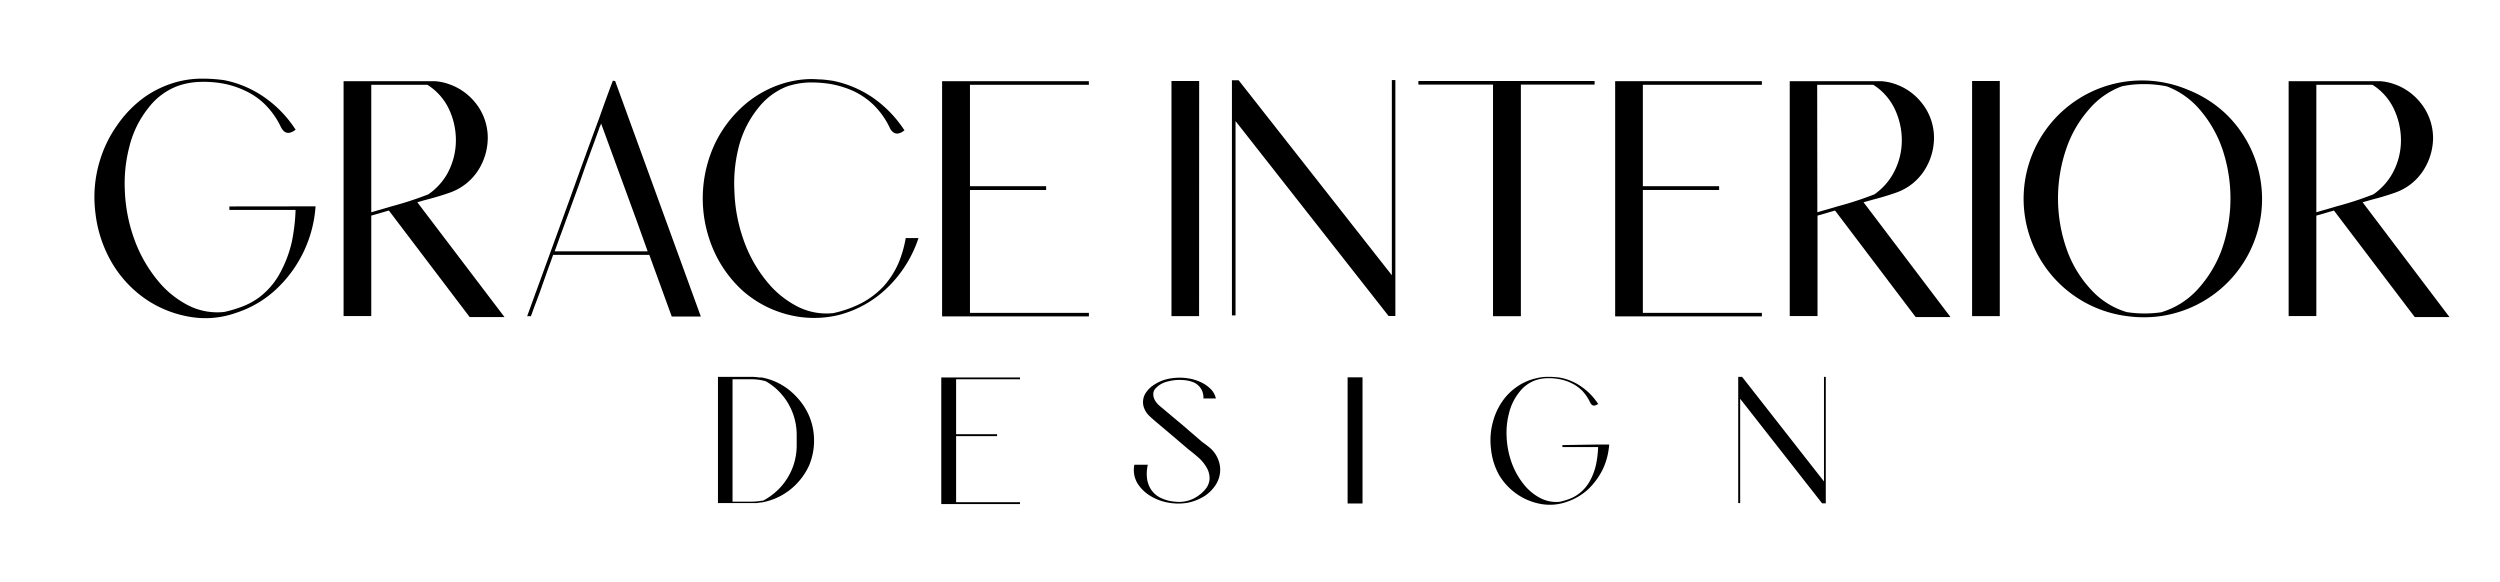
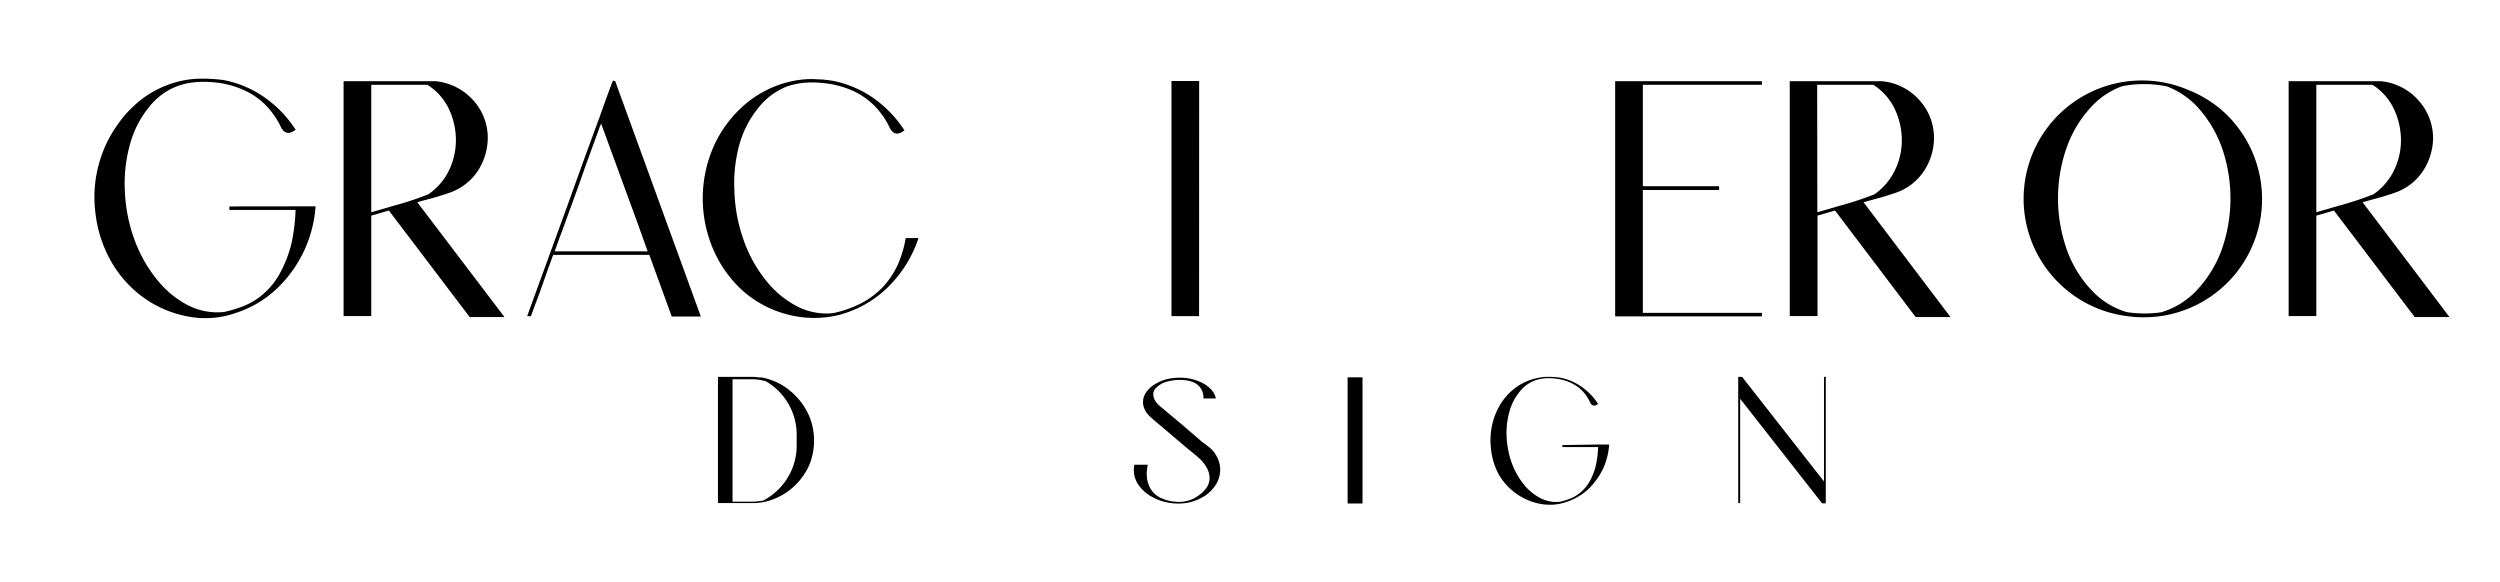
<svg xmlns="http://www.w3.org/2000/svg" id="Layer_1" data-name="Layer 1" viewBox="0 0 305.17 71.09">
  <path d="M36.07,25.19h2.45a15.28,15.28,0,0,1-4.8,10.11,13.06,13.06,0,0,1-4.91,2.89,11.12,11.12,0,0,1-5.54.5,13.63,13.63,0,0,1-5.22-2,14,14,0,0,1-4.4-4.63,15.51,15.51,0,0,1-2-6.05,15.22,15.22,0,0,1,.54-6.4,14.92,14.92,0,0,1,2.13-4.35,14,14,0,0,1,3.33-3.41A12.6,12.6,0,0,1,22,9.9a11.86,11.86,0,0,1,2.66-.3,20.11,20.11,0,0,1,2.68.18,13,13,0,0,1,5,2.14,14.14,14.14,0,0,1,3.75,3.92l-.13.08a1.6,1.6,0,0,1-.68.3.85.85,0,0,1-.63-.21,1.89,1.89,0,0,1-.39-.56,9.72,9.72,0,0,0-1.91-2.7,8.69,8.69,0,0,0-2.48-1.7A10.92,10.92,0,0,0,27,10.16,13,13,0,0,0,24.34,10a8.85,8.85,0,0,0-2.6.48,8,8,0,0,0-3.56,2.61,12.27,12.27,0,0,0-2.39,4.82,17.69,17.69,0,0,0-.55,5.38,19.48,19.48,0,0,0,1.11,5.79,16.9,16.9,0,0,0,2.87,5.12,11.64,11.64,0,0,0,3.61,3,7.84,7.84,0,0,0,4.54.88,16,16,0,0,0,2.24-.67,8.9,8.9,0,0,0,2-1.09,9.19,9.19,0,0,0,2.58-3,14.87,14.87,0,0,0,1.42-3.74,22.9,22.9,0,0,0,.47-3.95H28v-.43Z" />
  <path d="M61.58,38.7H57.33l-9.86-13-2.15.62V38.58H41.94V9.91H53.09a6.36,6.36,0,0,1,1.71.36A7.08,7.08,0,0,1,58,12.51a6.78,6.78,0,0,1,1.54,4.37,7.42,7.42,0,0,1-1.15,3.88,6.78,6.78,0,0,1-3.47,2.75c-.9.32-1.81.59-2.73.83-.43.11-.84.23-1.25.35ZM45.32,25.91l.28-.08,2.26-.66a40.92,40.92,0,0,0,4.43-1.45,7.69,7.69,0,0,0,2.22-2.36,8.46,8.46,0,0,0,1.14-4.27,8.91,8.91,0,0,0-.83-3.74,7.07,7.07,0,0,0-2.65-3H45.32Z" />
  <path d="M75.09,9.89,85.55,38.64H82l-2.74-7.53H67.52c-.1.29-.31.88-.64,1.77l-1,2.83-.75,2-.32.89h-.46c.06-.16.6-1.67,1.64-4.51l3.59-9.87q2-5.59,3.59-9.87c1-2.84,1.58-4.34,1.64-4.5Zm-1.72,5.17a1.42,1.42,0,0,1-.17.44l-.15.43c-.26.73-.52,1.45-.79,2.17l-.8,2.19-.81,2.32c-.28.77-.57,1.55-.85,2.33l-1.23,3.38-.22.58-.23.64c-.09.26-.19.52-.28.79a2.09,2.09,0,0,0-.13.35H79.06l-1.41-3.93-.16-.43Z" />
  <path d="M110.56,29.06h1.56a14.93,14.93,0,0,1-3.74,6,13.24,13.24,0,0,1-6.2,3.44,12.8,12.8,0,0,1-6.12-.13,13.27,13.27,0,0,1-5.41-2.89,14.66,14.66,0,0,1-3.53-4.91,15.78,15.78,0,0,1-.33-11.9,14.48,14.48,0,0,1,3.27-5.1,13.12,13.12,0,0,1,5.1-3.24,12.25,12.25,0,0,1,3-.64,10.34,10.34,0,0,1,1.76,0c.58,0,1.16.09,1.74.17a13.31,13.31,0,0,1,5,2.14,14.42,14.42,0,0,1,3.75,3.92l-.13.08a1.45,1.45,0,0,1-.67.3.79.79,0,0,1-.64-.21,1.49,1.49,0,0,1-.39-.56,9.82,9.82,0,0,0-1.91-2.69,9.19,9.19,0,0,0-2.48-1.72,11.77,11.77,0,0,0-2.89-.88,14.64,14.64,0,0,0-2.64-.17,9.41,9.41,0,0,0-2.59.48,8.3,8.3,0,0,0-3.52,2.64A12.47,12.47,0,0,0,90.16,18a18,18,0,0,0-.51,5.38,19.5,19.5,0,0,0,1.08,5.8,16.58,16.58,0,0,0,2.85,5.15,11.6,11.6,0,0,0,3.6,3,7.77,7.77,0,0,0,4.54.89,14,14,0,0,0,3.36-1.18,10.17,10.17,0,0,0,2.82-2.14,10.54,10.54,0,0,0,1.75-2.72A13.84,13.84,0,0,0,110.56,29.06Z" />
-   <path d="M132.92,10.35H118.4V22.73h9.3v.46h-9.3v15h14.52v.43H115V9.91h17.91Z" />
  <path d="M146.37,38.59H143V9.89h3.38Z" />
-   <path d="M170.33,9.77v28.8h-.83L150.82,14.78V38.5h-.44V9.8h.82l18.7,23.8V9.77Z" />
-   <path d="M194.65,9.89v.44h-9V38.6h-3.4V10.33h-9.11V9.89Z" />
  <path d="M215.07,10.35H200.54V22.73h9.31v.46h-9.31v15h14.53v.43H197.16V9.91h17.91Z" />
  <path d="M238.09,38.7h-4.25L224,25.7l-2.14.62V38.58h-3.39V9.91h11.18a6.44,6.44,0,0,1,1.72.36,7,7,0,0,1,3.17,2.24,6.78,6.78,0,0,1,1.54,4.37,7.42,7.42,0,0,1-1.15,3.88,6.72,6.72,0,0,1-3.46,2.75c-.9.32-1.81.59-2.74.83l-1.25.35ZM221.84,25.91l.27-.08,2.27-.66a40.92,40.92,0,0,0,4.43-1.45A7.66,7.66,0,0,0,231,21.36a8.34,8.34,0,0,0,1.15-4.27,8.92,8.92,0,0,0-.84-3.74,7.11,7.11,0,0,0-2.64-3h-6.85Z" />
-   <path d="M244.11,38.59h-3.38V9.89h3.38Z" />
  <path d="M271.9,14.09a14.44,14.44,0,0,1-8.1,24.49,14.83,14.83,0,0,1-2.1.15,15,15,0,0,1-2.12-.15A14.44,14.44,0,1,1,267.17,11,14.28,14.28,0,0,1,271.9,14.09Zm-8,24a9.77,9.77,0,0,0,4.28-2.68,14.69,14.69,0,0,0,3-4.87,18.9,18.9,0,0,0,.09-12.38,14.62,14.62,0,0,0-2.75-4.78,9.9,9.9,0,0,0-4-2.83,13.23,13.23,0,0,0-2.8-.28,12.37,12.37,0,0,0-2.72.27,9.63,9.63,0,0,0-4,2.81,14.2,14.2,0,0,0-2.77,4.79,18.73,18.73,0,0,0,.09,12.41,14,14,0,0,0,3,4.88,9.53,9.53,0,0,0,4.3,2.67,14.22,14.22,0,0,0,4.32,0Z" />
  <path d="M299,38.7h-4.24l-9.86-13-2.15.62V38.58h-3.38V9.91h11.17a6.44,6.44,0,0,1,1.72.36,7.08,7.08,0,0,1,3.18,2.24A6.86,6.86,0,0,1,297,16.88a7.43,7.43,0,0,1-1.16,3.88,6.72,6.72,0,0,1-3.46,2.75c-.9.32-1.81.59-2.74.83l-1.24.35ZM282.75,25.91l.27-.08,2.27-.66a40.92,40.92,0,0,0,4.43-1.45,7.66,7.66,0,0,0,2.21-2.36,8.34,8.34,0,0,0,1.15-4.27,8.92,8.92,0,0,0-.84-3.74,7,7,0,0,0-2.64-3h-6.85Z" />
  <path d="M97.11,48.32a7.92,7.92,0,0,1,1.68,2.5,7.71,7.71,0,0,1,.58,3,7.86,7.86,0,0,1-.58,2.94,8,8,0,0,1-1.68,2.43A7.8,7.8,0,0,1,93,61.33c-.22,0-.44.06-.66.08h-4.7V46h4a6.39,6.39,0,0,1,1.06.08H93A7.62,7.62,0,0,1,97.11,48.32ZM93,61.12h.14a7.89,7.89,0,0,0,2.15-1.66,7.65,7.65,0,0,0,1.44-2.32,7.56,7.56,0,0,0,.52-2.77V53.09a7.54,7.54,0,0,0-1.79-4.9,7.42,7.42,0,0,0-2-1.66L93,46.42a6.13,6.13,0,0,0-1.34-.12H89.42V61.24h2.23A7.81,7.81,0,0,0,93,61.12Z" />
-   <path d="M124.51,46.3h-7.8V53h5v.24h-5v8.06h7.8v.23H114.9V46.08h9.61Z" />
  <path d="M147.86,54.82A3.65,3.65,0,0,1,148.93,57a3.41,3.41,0,0,1-.42,2,4.63,4.63,0,0,1-1.41,1.51,6.12,6.12,0,0,1-2.12.86,6.72,6.72,0,0,1-2.28,0h0a6.11,6.11,0,0,1-2.2-.79A4.71,4.71,0,0,1,138.85,59a3.18,3.18,0,0,1-.38-2.27h1.64a4.34,4.34,0,0,0-.09.52,4.66,4.66,0,0,0,0,1.18,3.34,3.34,0,0,0,.37,1.13,2.87,2.87,0,0,0,1.31,1.22,4.83,4.83,0,0,0,1.76.46,4,4,0,0,0,3-.87,3.94,3.94,0,0,0,.81-.82,2.2,2.2,0,0,0,.38-1.07,2.6,2.6,0,0,0-.41-1.49,4.75,4.75,0,0,0-1-1.18c-.25-.22-.65-.56-1.22-1l-1.9-1.62-1.8-1.52c-.53-.45-.86-.74-1-.88a2.56,2.56,0,0,1-.62-.88,2,2,0,0,1-.16-1.06,2,2,0,0,1,.4-1,3.16,3.16,0,0,1,.8-.79,5.08,5.08,0,0,1,2.11-.86,6.77,6.77,0,0,1,2.29,0,5.56,5.56,0,0,1,1.37.42,4.18,4.18,0,0,1,1.21.8,2.38,2.38,0,0,1,.7,1.22H146.9a2,2,0,0,0-1.28-2,4,4,0,0,0-1.32-.25,5.25,5.25,0,0,0-1.72.17,2.86,2.86,0,0,0-1.49.82,1,1,0,0,0-.31.74,1.48,1.48,0,0,0,.21.76,2.52,2.52,0,0,0,.54.64l.69.58,2.16,1.81,2.32,2C147.38,54.4,147.77,54.73,147.86,54.82Z" />
  <path d="M166.32,61.46H164.5V46.06h1.82Z" />
  <path d="M195.12,54.26h1.31a8.47,8.47,0,0,1-.77,3,8.76,8.76,0,0,1-1.8,2.47,7.31,7.31,0,0,1-2.64,1.54,6.13,6.13,0,0,1-3,.27,7.39,7.39,0,0,1-2.8-1.06A7.55,7.55,0,0,1,183,58,8.19,8.19,0,0,1,182,54.75a8.5,8.5,0,0,1,.29-3.44A8,8,0,0,1,183.38,49a7,7,0,0,1,1.85-1.83,6.57,6.57,0,0,1,2.32-1A5.65,5.65,0,0,1,189,46a10,10,0,0,1,1.44.1,6.62,6.62,0,0,1,2.67,1.15,7.56,7.56,0,0,1,2,2.1H195a.83.83,0,0,1-.36.16.45.45,0,0,1-.34-.11,1,1,0,0,1-.21-.3,5.21,5.21,0,0,0-1-1.45,4.77,4.77,0,0,0-1.33-.91,5.46,5.46,0,0,0-1.55-.48,6.78,6.78,0,0,0-1.42-.09,4.62,4.62,0,0,0-1.39.26,4.24,4.24,0,0,0-1.91,1.4,6.52,6.52,0,0,0-1.28,2.58,9.36,9.36,0,0,0-.3,2.89,10.7,10.7,0,0,0,.59,3.11,9.26,9.26,0,0,0,1.54,2.76,6.24,6.24,0,0,0,1.93,1.6,4.2,4.2,0,0,0,2.44.48,8.68,8.68,0,0,0,1.2-.36,4.4,4.4,0,0,0,1.1-.61,4.84,4.84,0,0,0,1.38-1.6,7.4,7.4,0,0,0,.74-2,12.41,12.41,0,0,0,.25-2.11h-4.36v-.24Z" />
  <path d="M222.87,46V61.44h-.45l-10-12.76V61.41h-.24V46h.47l10,12.77V46Z" />
</svg>